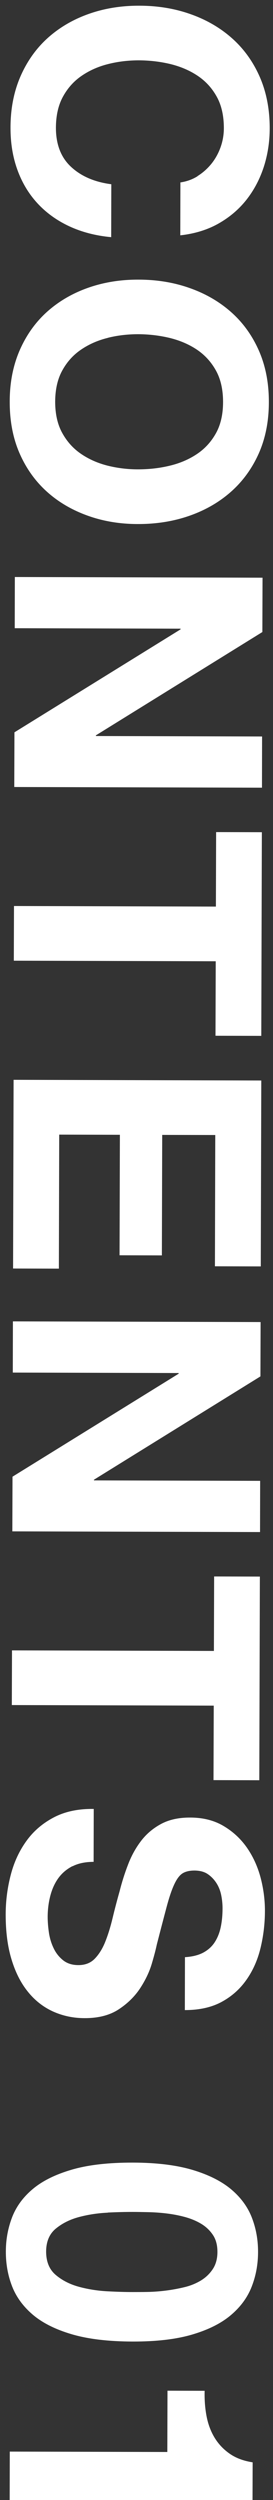
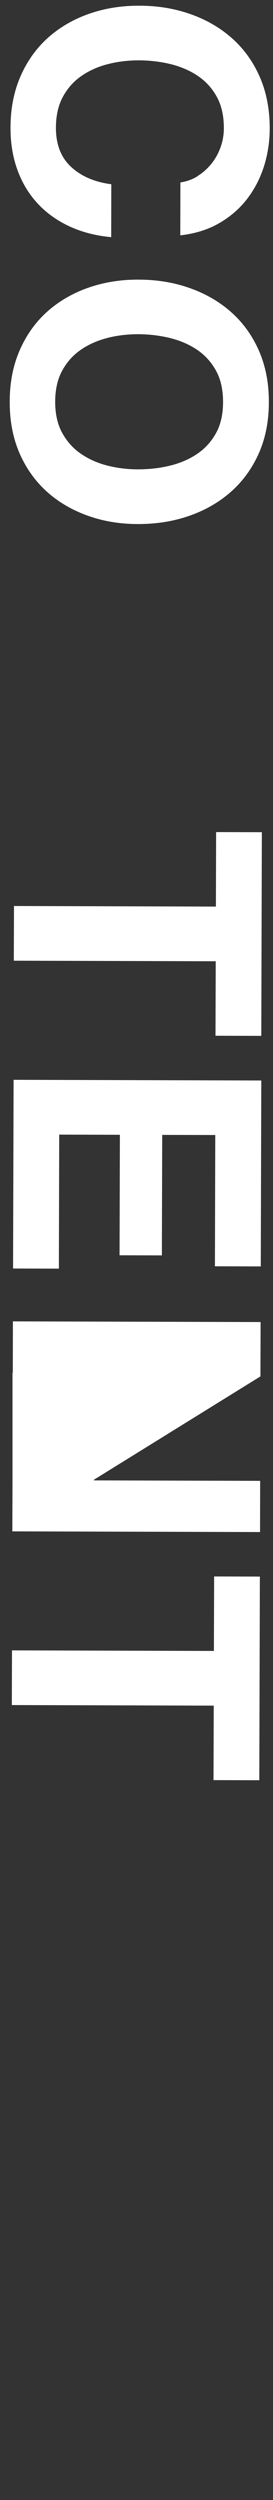
<svg xmlns="http://www.w3.org/2000/svg" width="48" height="438" viewBox="0 0 48 438" fill="none">
  <rect x="0" y="0" width="48" height="438" fill="#333333" stroke="none" />
  <g clip-path="url(#clip0_39_39)">
    <path d="M34.73 30.85C35.65 30.28 36.45 29.57 37.15 28.72C37.84 27.87 38.38 26.9 38.77 25.83C39.16 24.75 39.36 23.63 39.36 22.45C39.36 20.29 38.95 18.46 38.12 16.96C37.29 15.45 36.17 14.23 34.77 13.29C33.37 12.35 31.77 11.67 29.99 11.23C28.2 10.8 26.35 10.58 24.44 10.57C22.61 10.57 20.83 10.77 19.1 11.2C17.37 11.62 15.81 12.3 14.43 13.23C13.04 14.16 11.93 15.38 11.1 16.88C10.26 18.38 9.84 20.21 9.83 22.37C9.83 25.3 10.71 27.59 12.5 29.24C14.28 30.89 16.64 31.9 19.57 32.28L19.55 41.55C16.83 41.3 14.37 40.66 12.17 39.64C9.98 38.62 8.11 37.27 6.57 35.6C5.03 33.93 3.86 31.97 3.05 29.73C2.24 27.49 1.84 25.03 1.85 22.35C1.85 19.02 2.45 16.02 3.61 13.36C4.78 10.7 6.38 8.46 8.42 6.63C10.46 4.81 12.85 3.41 15.6 2.44C18.35 1.47 21.31 0.99 24.48 1C27.73 1 30.75 1.5 33.53 2.49C36.31 3.47 38.74 4.88 40.81 6.72C42.88 8.56 44.5 10.81 45.67 13.47C46.84 16.14 47.42 19.14 47.42 22.47C47.42 24.87 47.06 27.14 46.37 29.27C45.67 31.4 44.66 33.31 43.33 35C42 36.68 40.36 38.07 38.41 39.17C36.46 40.27 34.22 40.95 31.7 41.23L31.72 31.96C32.82 31.8 33.83 31.44 34.74 30.87L34.73 30.85Z" fill="white" />
    <path d="M33.39 50.48C36.17 51.46 38.6 52.87 40.67 54.71C42.74 56.55 44.36 58.8 45.53 61.46C46.7 64.13 47.28 67.13 47.27 70.46C47.27 73.84 46.66 76.84 45.48 79.48C44.29 82.12 42.66 84.35 40.58 86.18C38.5 88.01 36.07 89.4 33.28 90.37C30.49 91.34 27.47 91.82 24.22 91.81C21.05 91.81 18.09 91.31 15.35 90.32C12.61 89.33 10.22 87.93 8.19 86.09C6.16 84.25 4.57 82.01 3.42 79.37C2.27 76.72 1.7 73.71 1.71 70.34C1.71 67.01 2.31 64.01 3.47 61.35C4.64 58.69 6.24 56.45 8.28 54.62C10.32 52.8 12.71 51.4 15.46 50.43C18.21 49.46 21.17 48.98 24.34 48.99C27.59 48.99 30.61 49.49 33.39 50.48ZM18.97 59.19C17.24 59.61 15.68 60.29 14.3 61.22C12.91 62.15 11.8 63.37 10.97 64.87C10.13 66.37 9.71 68.2 9.7 70.36C9.7 72.52 10.11 74.35 10.94 75.85C11.77 77.36 12.87 78.58 14.25 79.52C15.63 80.46 17.18 81.14 18.91 81.58C20.64 82.01 22.42 82.23 24.25 82.23C26.16 82.23 28.01 82.03 29.8 81.6C31.59 81.18 33.19 80.5 34.59 79.57C36 78.64 37.12 77.42 37.96 75.92C38.8 74.42 39.22 72.59 39.22 70.43C39.22 68.27 38.81 66.44 37.98 64.94C37.15 63.43 36.03 62.21 34.64 61.27C33.24 60.33 31.64 59.65 29.86 59.21C28.07 58.78 26.22 58.56 24.31 58.55C22.48 58.55 20.7 58.75 18.97 59.18V59.19Z" fill="white" />
-     <path d="M46.13 110.73L16.86 128.83V128.95L46.08 129.03L46.06 138L2.51 137.88L2.54 128.3L31.75 110.26V110.14L2.59 110.06L2.61 101.09L46.16 101.21L46.13 110.73Z" fill="white" />
    <path d="M37.99 145.78L46.04 145.8L45.94 181.48L37.89 181.46L37.93 168.41L2.43 168.31L2.46 158.73L37.96 158.83L38 145.78H37.99Z" fill="white" />
    <path d="M45.84 221.87L37.79 221.85L37.85 198.85L28.52 198.83L28.46 219.94L21.02 219.92L21.08 198.81L10.41 198.78L10.35 222.26L2.3 222.24L2.39 189.18L45.94 189.3L45.85 221.87H45.84Z" fill="white" />
-     <path d="M45.79 241.14L16.52 259.24V259.36L45.74 259.44L45.72 268.41L2.17 268.29L2.2 258.71L31.41 240.67V240.55L2.25 240.47L2.27 231.5L45.82 231.62L45.79 241.14Z" fill="white" />
+     <path d="M45.79 241.14L16.52 259.24V259.36L45.74 259.44L45.72 268.41L2.17 268.29L2.2 258.71V240.55L2.25 240.47L2.27 231.5L45.82 231.62L45.79 241.14Z" fill="white" />
    <path d="M37.64 276.19L45.69 276.21L45.59 311.89L37.54 311.87L37.58 298.82L2.08 298.72L2.11 289.14L37.61 289.24L37.65 276.19H37.64Z" fill="white" />
-     <path d="M12.74 326.94C11.72 327.47 10.9 328.16 10.26 329.04C9.63 329.91 9.16 330.94 8.85 332.12C8.54 333.3 8.39 334.52 8.38 335.78C8.38 336.63 8.45 337.55 8.59 338.53C8.73 339.51 9 340.42 9.41 341.28C9.81 342.14 10.37 342.85 11.08 343.42C11.79 343.99 12.69 344.28 13.79 344.28C14.97 344.28 15.93 343.91 16.66 343.16C17.39 342.41 18.01 341.43 18.5 340.21C18.99 338.99 19.42 337.61 19.79 336.07C20.16 334.53 20.57 332.96 21.02 331.38C21.43 329.75 21.93 328.17 22.53 326.63C23.12 325.09 23.89 323.71 24.83 322.49C25.77 321.27 26.94 320.29 28.34 319.54C29.75 318.79 31.44 318.42 33.44 318.43C35.68 318.43 37.62 318.92 39.26 319.88C40.9 320.84 42.27 322.09 43.37 323.64C44.46 325.19 45.27 326.94 45.8 328.89C46.32 330.84 46.58 332.8 46.58 334.75C46.58 337.03 46.31 339.21 45.8 341.31C45.29 343.4 44.46 345.26 43.31 346.88C42.17 348.5 40.71 349.79 38.94 350.74C37.17 351.69 35.02 352.16 32.5 352.16L32.52 342.89C33.82 342.81 34.9 342.54 35.76 342.08C36.62 341.61 37.29 341 37.78 340.23C38.27 339.46 38.62 338.57 38.82 337.58C39.03 336.58 39.13 335.5 39.13 334.32C39.13 333.55 39.05 332.77 38.89 332C38.73 331.23 38.45 330.52 38.04 329.89C37.63 329.26 37.13 328.74 36.52 328.33C35.91 327.92 35.14 327.72 34.2 327.71C33.35 327.71 32.65 327.87 32.12 328.19C31.59 328.51 31.1 329.15 30.65 330.11C30.2 331.06 29.75 332.38 29.3 334.07C28.85 335.76 28.27 337.96 27.57 340.68C27.4 341.49 27.11 342.62 26.68 344.06C26.25 345.5 25.56 346.93 24.63 348.35C23.69 349.77 22.44 351 20.87 352.03C19.3 353.06 17.3 353.58 14.86 353.57C12.87 353.57 11.02 353.17 9.31 352.4C7.6 351.62 6.13 350.47 4.9 348.94C3.66 347.41 2.7 345.52 2.02 343.26C1.33 341 1 338.39 1 335.42C1 333.02 1.31 330.69 1.9 328.44C2.49 326.18 3.43 324.19 4.69 322.47C5.95 320.74 7.57 319.38 9.52 318.37C11.48 317.36 13.79 316.88 16.48 316.92L16.46 326.19C15 326.19 13.75 326.45 12.74 326.97V326.94Z" fill="white" />
-     <path d="M33.85 380.16C36.67 381 38.94 382.14 40.64 383.56C42.34 384.99 43.56 386.65 44.29 388.54C45.02 390.43 45.38 392.44 45.37 394.55C45.37 396.71 44.99 398.73 44.25 400.62C43.51 402.51 42.29 404.17 40.58 405.61C38.87 407.05 36.6 408.18 33.77 409.01C30.94 409.84 27.45 410.24 23.31 410.23C19.04 410.22 15.47 409.79 12.61 408.95C9.75 408.11 7.46 406.96 5.76 405.52C4.06 404.07 2.84 402.4 2.11 400.51C1.38 398.62 1.02 396.59 1.03 394.44C1.03 392.33 1.41 390.32 2.14 388.43C2.88 386.54 4.1 384.89 5.81 383.47C7.52 382.05 9.81 380.93 12.68 380.1C15.55 379.27 19.12 378.87 23.39 378.88C27.54 378.89 31.02 379.32 33.85 380.16ZM18.95 387.65C17.22 387.73 15.55 387.98 13.95 388.4C12.34 388.82 10.97 389.5 9.83 390.43C8.69 391.36 8.12 392.7 8.11 394.45C8.11 396.24 8.67 397.61 9.81 398.57C10.95 399.53 12.32 400.22 13.92 400.65C15.52 401.08 17.19 401.34 18.92 401.43C20.65 401.52 22.12 401.56 23.34 401.56C24.07 401.56 24.96 401.56 25.99 401.54C27.03 401.52 28.09 401.44 29.19 401.3C30.29 401.16 31.38 400.96 32.45 400.7C33.53 400.44 34.49 400.04 35.35 399.52C36.21 398.99 36.9 398.32 37.43 397.51C37.96 396.7 38.23 395.7 38.23 394.52C38.23 393.34 37.97 392.35 37.44 391.56C36.91 390.77 36.22 390.11 35.37 389.6C34.52 389.09 33.55 388.69 32.48 388.4C31.4 388.11 30.32 387.91 29.22 387.78C28.12 387.65 27.05 387.58 26.02 387.56C24.98 387.54 24.1 387.52 23.37 387.52C22.15 387.52 20.67 387.55 18.95 387.63V387.65Z" fill="white" />
-     <path d="M1.73 429.51L29.42 429.58L29.45 418.84L35.98 418.86C35.94 420.36 36.04 421.82 36.3 423.22C36.56 424.62 37.02 425.89 37.69 427.01C38.36 428.13 39.24 429.08 40.34 429.85C41.44 430.63 42.8 431.14 44.42 431.39L44.4 438.28L1.7 438.17L1.72 429.51H1.73Z" fill="white" />
  </g>
  <defs>
    <clipPath id="clip0_39_39">
      <rect width="48" height="438" fill="white" />
    </clipPath>
  </defs>
</svg>